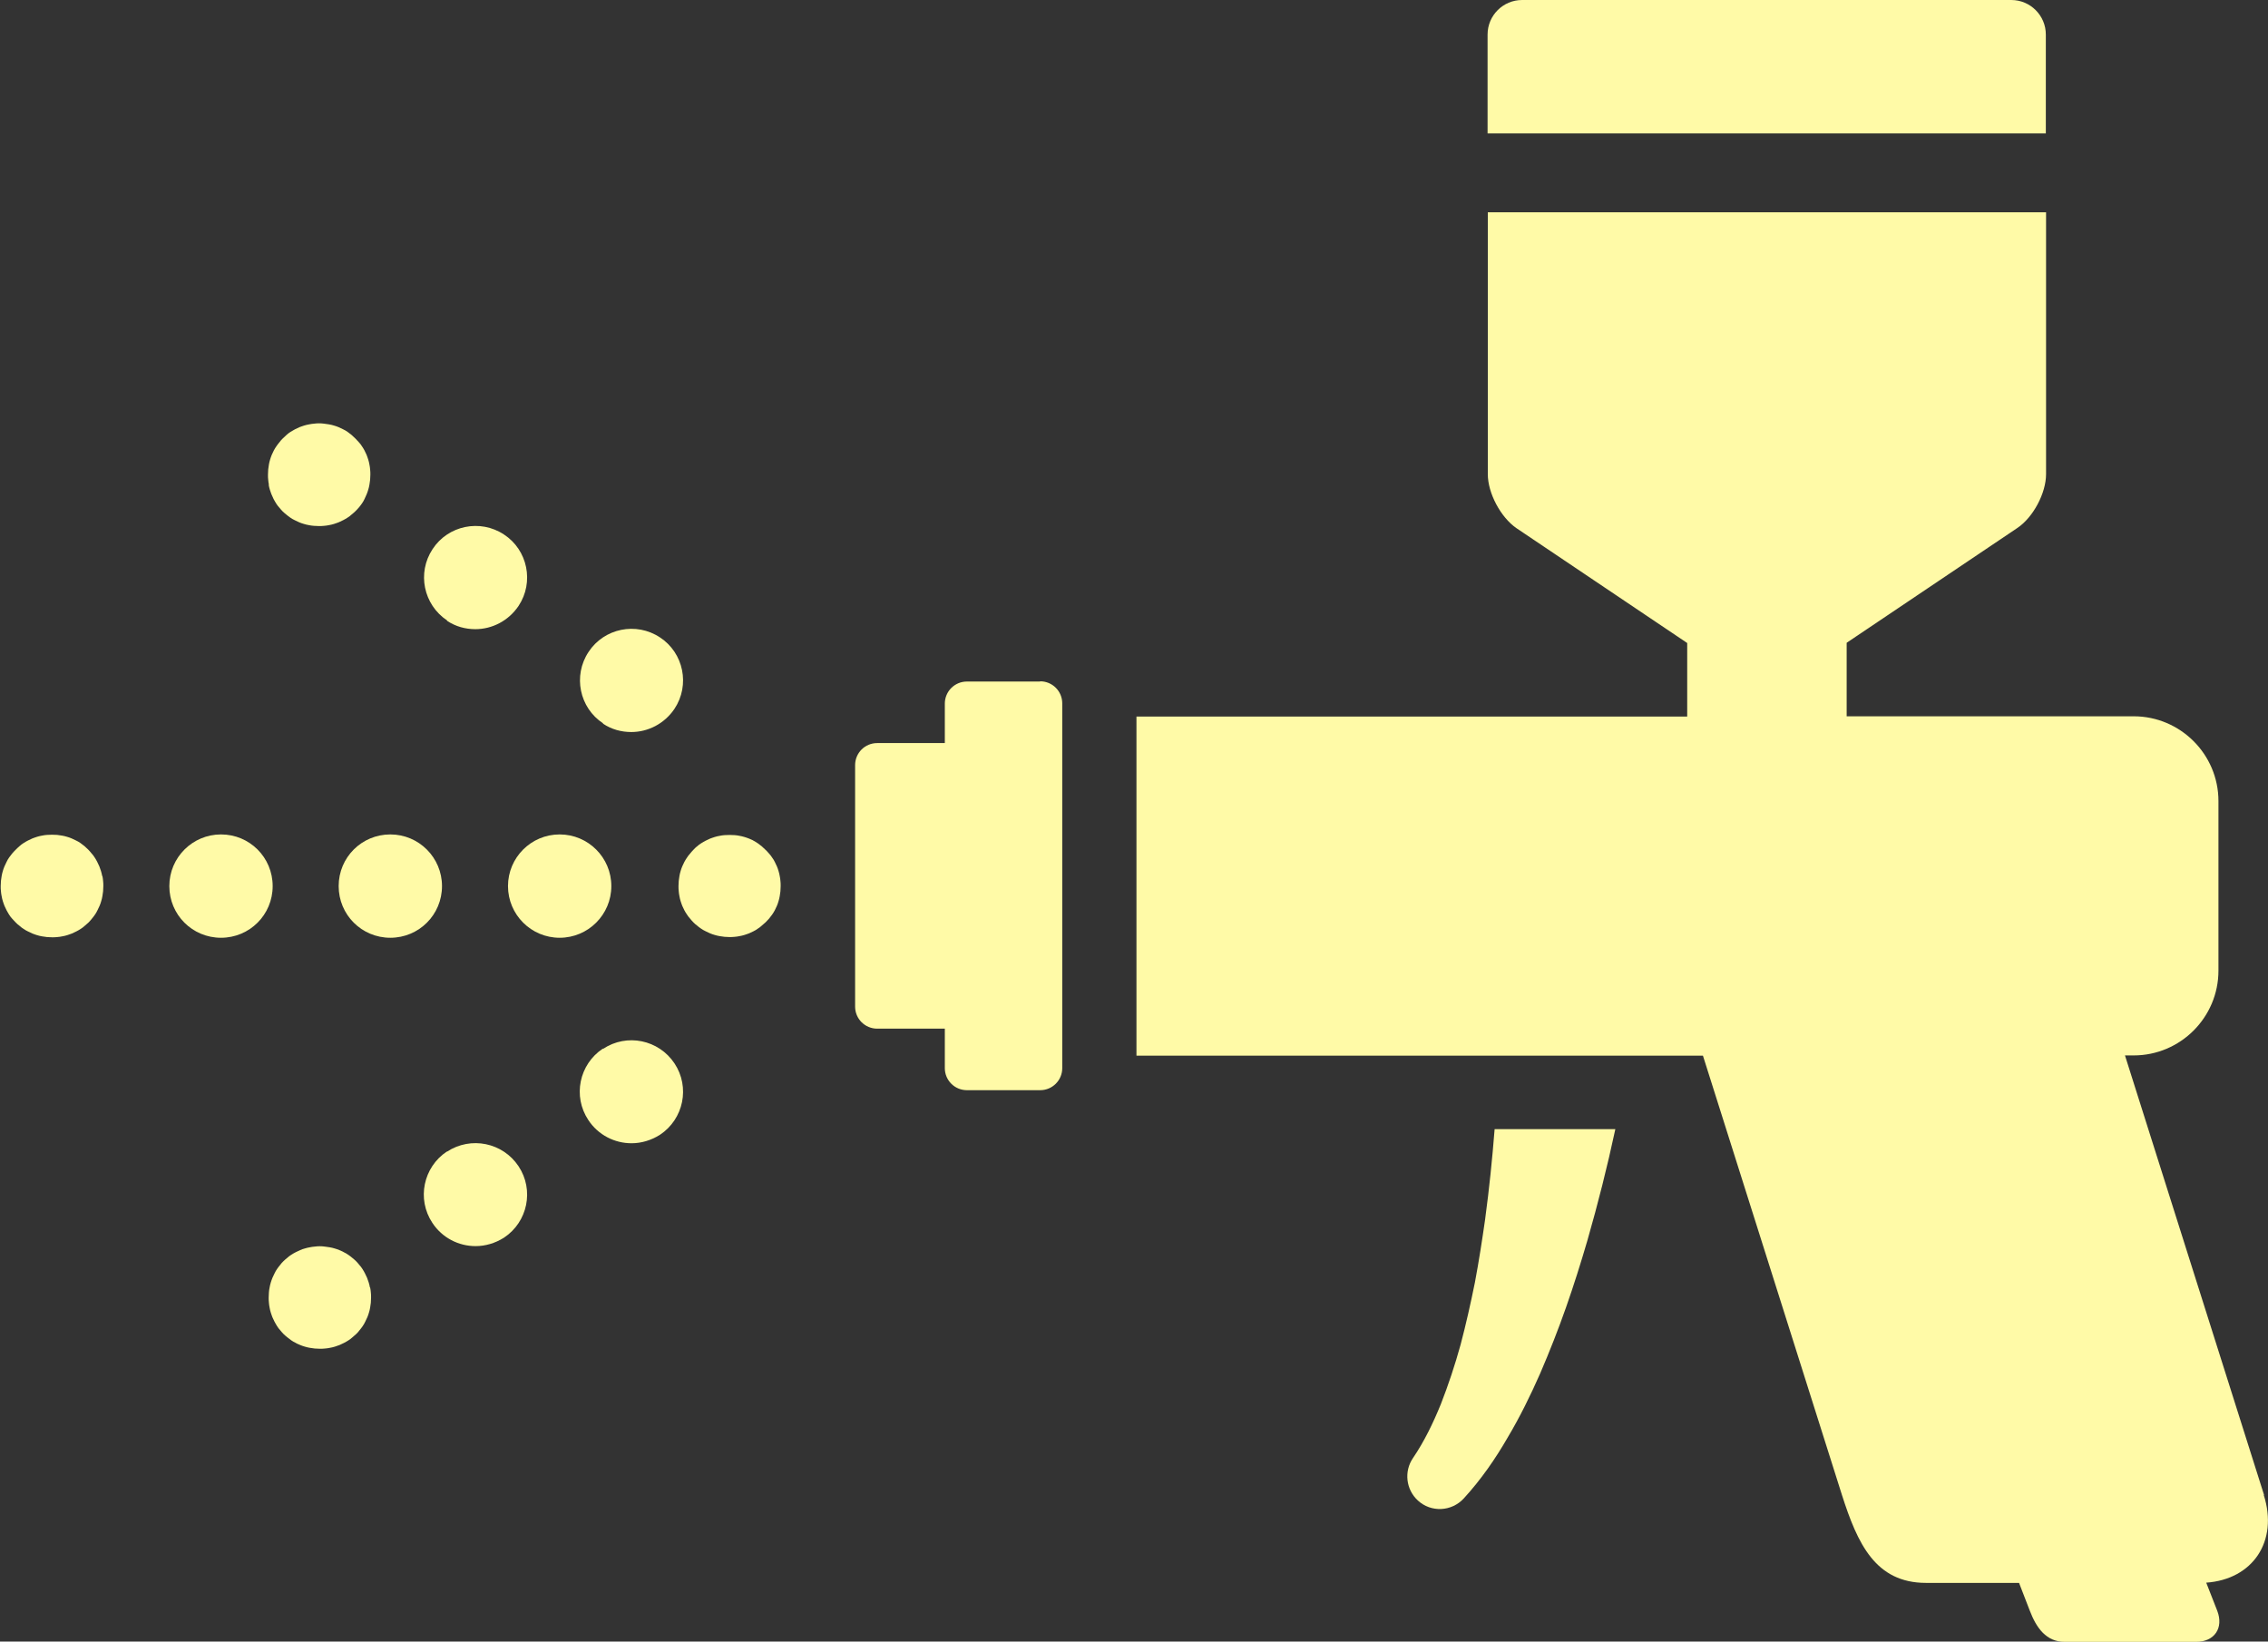
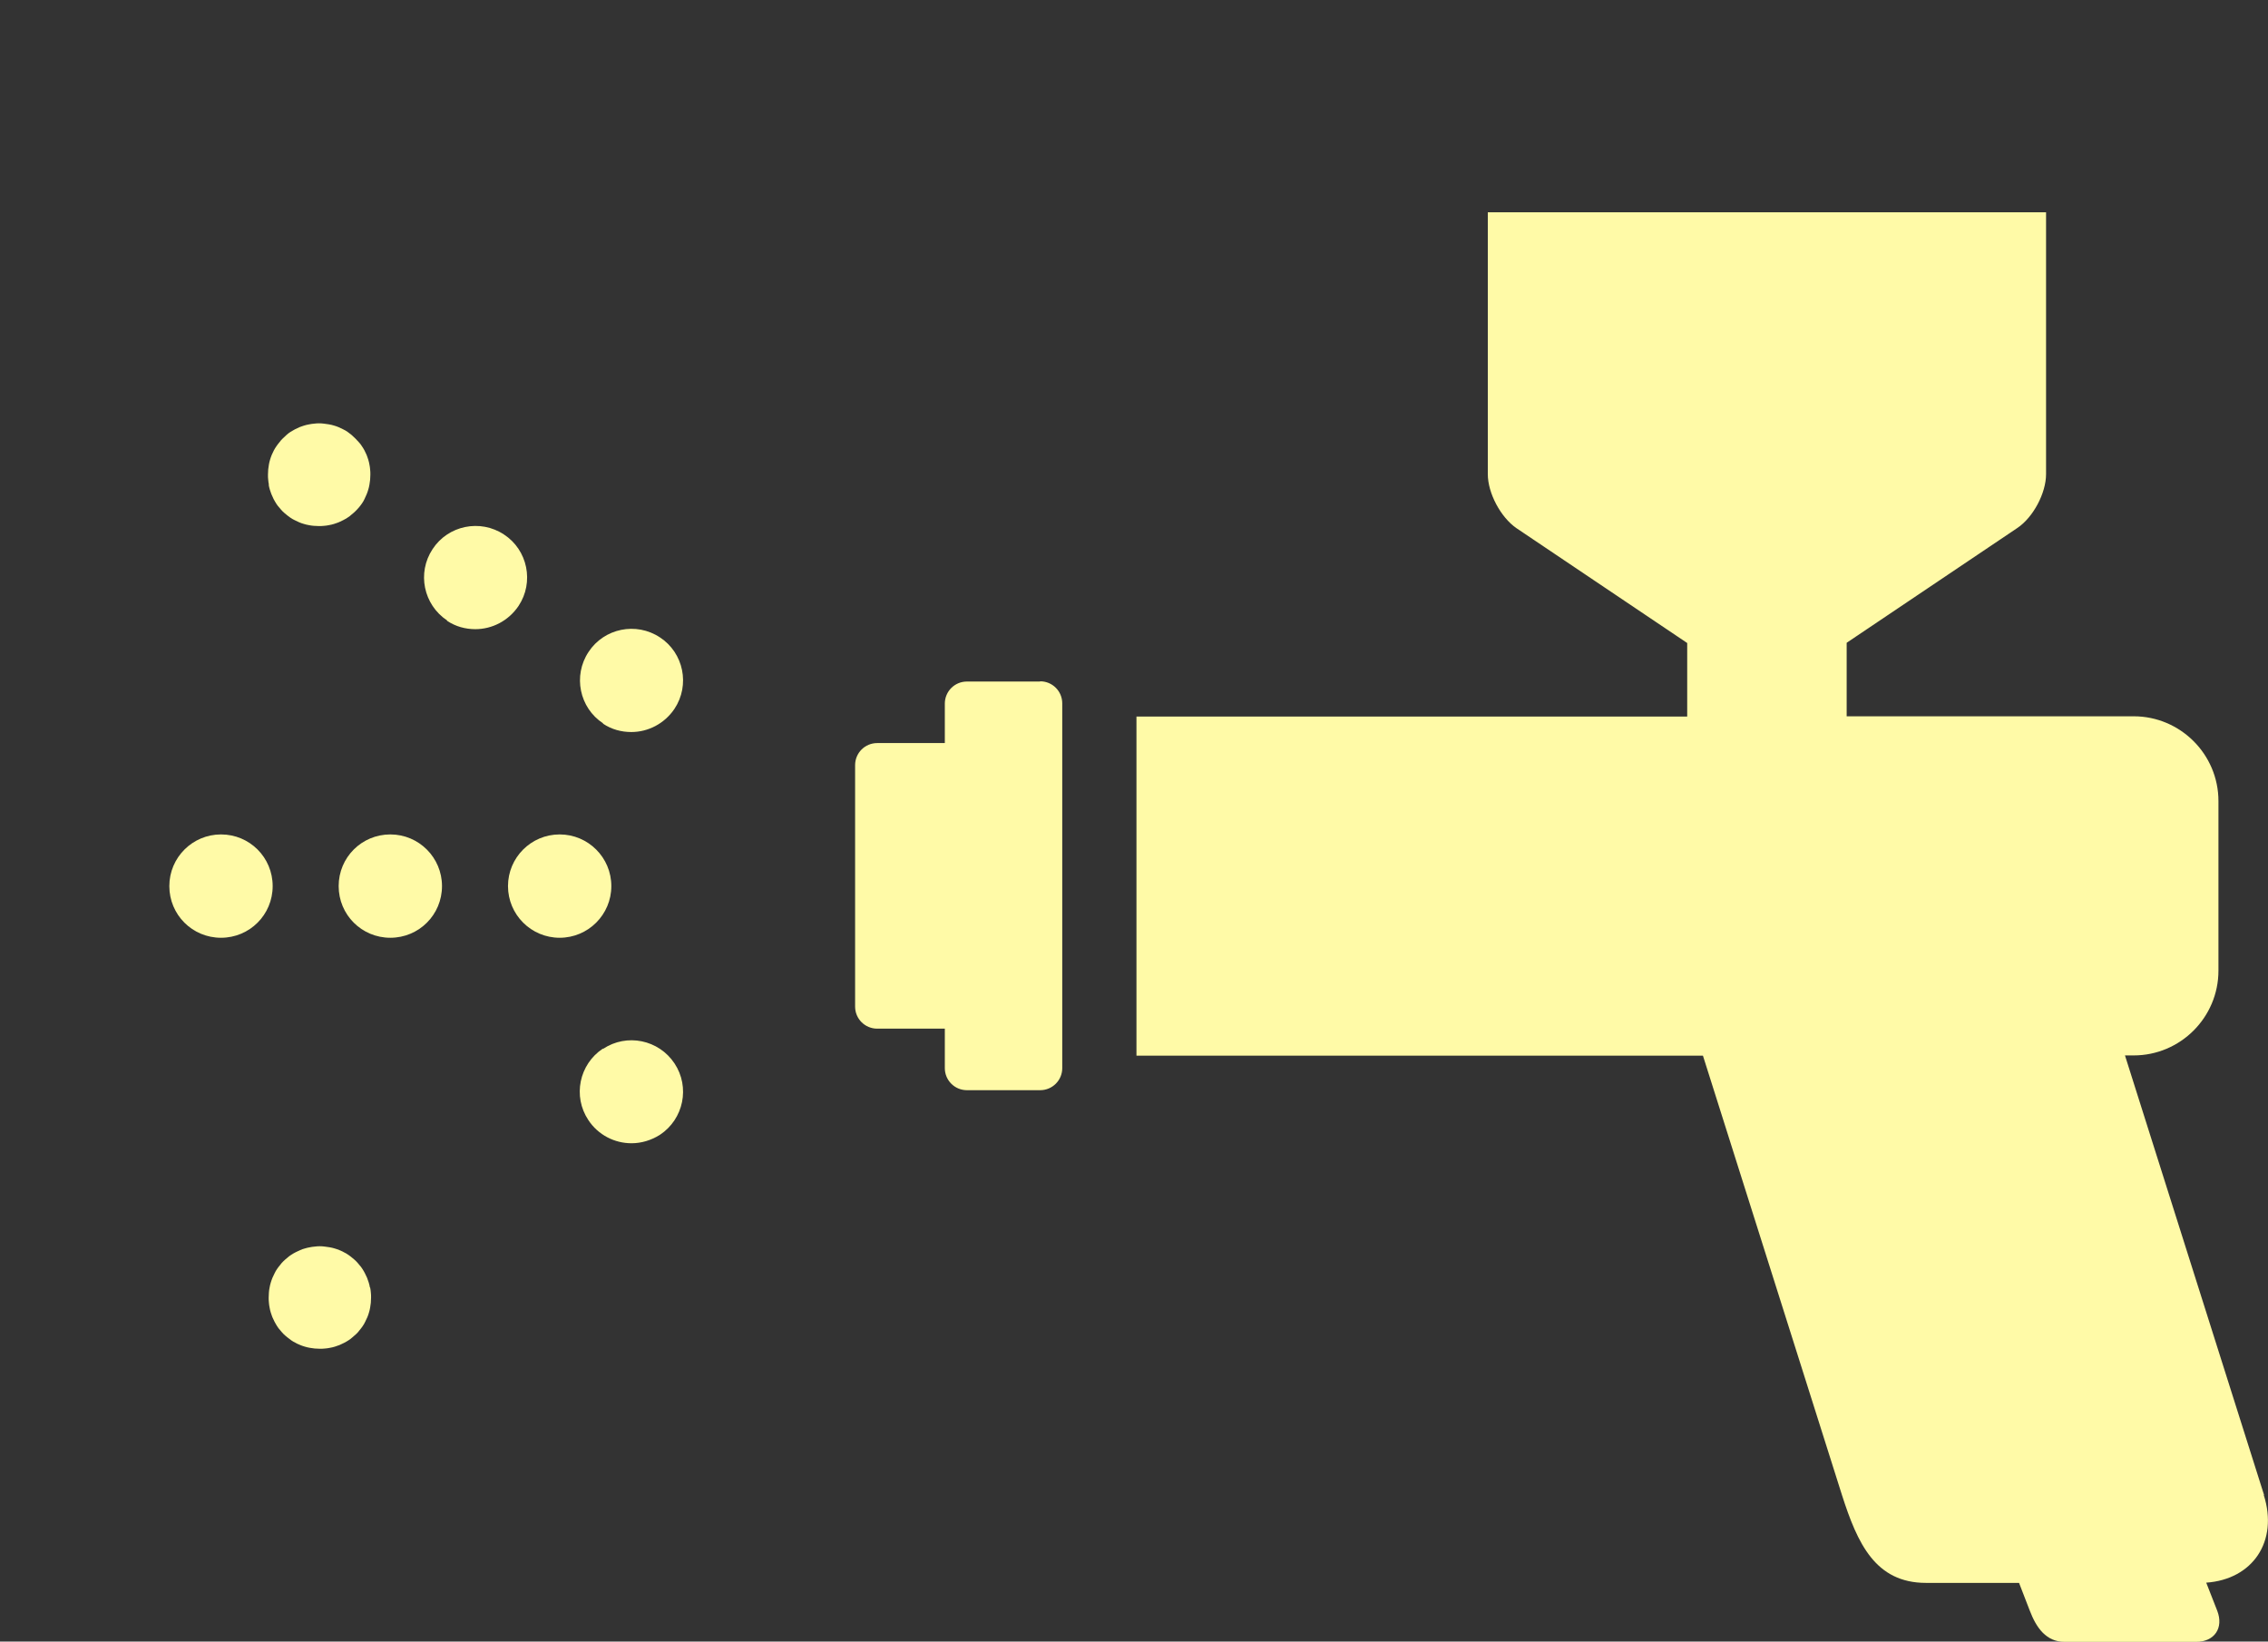
<svg xmlns="http://www.w3.org/2000/svg" id="_レイヤー_2" viewBox="0 0 96.57 69.9">
  <rect x="0" y="0" width="96.57" height="69.9" fill="#333333" stroke="none" />
  <defs>
    <style>.cls-1{fill:#fffaa7;stroke-width:0px;}</style>
  </defs>
  <g id="_レイヤー_1-2">
-     <path class="cls-1" d="M63.24,51.89c-.13.91-.27,1.82-.44,2.72-.18.89-.38,1.78-.61,2.65-.24.87-.52,1.71-.84,2.53-.33.81-.71,1.59-1.17,2.27l-.02.03c-.38.56-.3,1.33.21,1.8.56.52,1.44.48,1.96-.09.74-.81,1.34-1.68,1.86-2.58.53-.89.98-1.81,1.39-2.74.4-.93.77-1.87,1.1-2.81.33-.94.63-1.89.91-2.85.45-1.57.85-3.15,1.19-4.74h-5.14c-.1,1.27-.23,2.54-.4,3.8Z" />
    <path class="cls-1" d="M44.29,29.02h-3.12c-.52,0-.94.42-.94.94v1.68h-2.88c-.52,0-.94.42-.94.94v10.28c0,.52.42.94.94.94h2.88v1.68c0,.52.42.94.94.94h3.12c.52,0,.94-.42.94-.94v-15.53c0-.52-.42-.94-.94-.94Z" />
-     <path class="cls-1" d="M4.35,37.3c-.01-.07-.03-.14-.05-.21-.02-.07-.05-.13-.07-.2-.03-.07-.06-.13-.09-.19-.03-.06-.07-.13-.11-.19-.04-.06-.08-.12-.13-.17-.04-.05-.09-.11-.14-.16-.05-.05-.11-.1-.16-.15-.06-.04-.11-.09-.17-.13-.06-.04-.12-.08-.19-.11-.06-.03-.13-.06-.19-.09-.07-.03-.13-.05-.2-.07-.07-.02-.14-.04-.21-.05-.07-.01-.14-.02-.21-.03-.14-.01-.29-.01-.43,0-.07,0-.14.02-.21.03-.07.01-.14.03-.21.05-.07.02-.14.05-.2.07-.07.03-.13.06-.19.09-.06.03-.13.07-.19.11-.06.04-.12.08-.17.13-.06.05-.11.1-.16.15-.05.05-.1.1-.15.16-.04.06-.09.11-.13.17-.04.06-.08.12-.11.19-.03.06-.06.13-.09.19-.03.07-.05.13-.07.2-.02.07-.04.14-.05.21-.01.07-.02.14-.03.21,0,.07-.01.14-.01.22s0,.14.01.22c0,.07.02.14.03.21.01.07.03.14.05.21.02.07.05.14.07.2.03.07.06.13.09.19.03.06.07.12.11.19.04.06.08.12.13.17.05.05.1.11.15.16.05.05.1.1.16.14.05.05.11.09.17.13.06.04.12.08.19.11.06.03.13.06.19.09.07.03.14.05.2.07.07.02.14.04.21.05.07.01.14.02.21.03.07,0,.14.01.22.01s.14,0,.22-.01c.07,0,.14-.02.21-.03.07-.01.14-.03.21-.05.07-.02.14-.05.2-.07.07-.03.13-.06.19-.09.06-.03.13-.07.19-.11.06-.04.12-.08.17-.13.05-.05.11-.09.16-.14.05-.05.1-.11.14-.16.05-.06.09-.11.13-.17.04-.06.08-.12.11-.19.03-.06.06-.13.09-.19.03-.07.05-.13.07-.2.02-.07.04-.14.05-.21.01-.07.02-.14.03-.21,0-.07.01-.14.01-.22s0-.14-.01-.22c0-.07-.02-.14-.03-.21Z" />
    <path class="cls-1" d="M18.82,37.73c0-1.21-.98-2.2-2.2-2.2s-2.2.98-2.2,2.2.98,2.2,2.2,2.2,2.2-.98,2.2-2.2Z" />
    <path class="cls-1" d="M9.41,35.53c-1.21,0-2.2.98-2.2,2.2s.98,2.2,2.2,2.2,2.2-.98,2.2-2.2-.98-2.2-2.2-2.2Z" />
    <circle class="cls-1" cx="23.83" cy="37.73" r="2.2" />
-     <path class="cls-1" d="M33.2,37.3c-.01-.07-.03-.14-.05-.21-.02-.07-.04-.13-.07-.2-.03-.07-.06-.13-.09-.19-.03-.06-.07-.13-.11-.18-.04-.06-.08-.12-.13-.17-.05-.05-.09-.11-.15-.16-.05-.05-.11-.1-.16-.15-.06-.04-.11-.09-.17-.13-.06-.04-.12-.08-.18-.11-.06-.04-.13-.06-.19-.09-.07-.03-.14-.05-.2-.07-.07-.02-.14-.04-.21-.05-.07-.01-.14-.03-.21-.03-.14-.01-.29-.01-.43,0-.07,0-.14.02-.21.03-.07.01-.14.03-.21.05-.07.02-.14.05-.2.07-.07.03-.13.06-.19.09-.06.03-.12.07-.19.11-.06.04-.12.08-.17.13-.06.04-.11.1-.16.15-.05.05-.1.11-.14.16-.05.05-.09.11-.13.17-.04.06-.08.12-.11.18-.03.06-.06.13-.09.19-.03.07-.05.13-.07.2-.02.07-.04.14-.05.21-.01.07-.02.14-.03.21,0,.07-.01.15-.01.22s0,.14.01.22c0,.07.02.14.03.21.01.07.03.14.05.21.02.07.05.14.07.2.03.07.06.13.09.19.03.06.07.12.11.18.04.06.08.12.13.17.04.05.09.11.14.16.05.05.1.1.16.14.05.05.11.09.17.13.06.04.12.08.19.11.06.03.13.06.19.09.07.03.13.05.2.07.07.02.14.04.21.05.07.01.14.02.21.03.07,0,.14.01.21.01s.14,0,.22-.01c.07,0,.14-.02.21-.03.07-.01.14-.03.21-.05.07-.02.14-.05.2-.07.07-.03.13-.06.19-.09.06-.03.13-.07.18-.11.06-.04.12-.08.17-.13.05-.05.11-.09.16-.14.05-.05.1-.11.15-.16.05-.06.09-.12.13-.17.04-.06.08-.12.11-.18.03-.06.06-.13.09-.19.03-.07.05-.13.07-.2.02-.07.04-.14.05-.21.01-.07.02-.14.03-.21,0-.07.01-.14.01-.22s0-.15-.01-.22c0-.07-.02-.14-.03-.21Z" />
    <path class="cls-1" d="M11.44,20.64c.01.07.03.14.05.21.02.07.05.14.07.2.03.07.06.13.09.2.03.06.07.12.11.19.04.06.08.12.13.17.05.06.09.11.14.16.05.05.11.1.16.14.06.05.11.09.17.13.06.04.12.08.19.11.06.03.13.06.19.09.07.03.13.05.2.07.07.02.14.04.21.05.07.01.14.03.21.03.07,0,.15.01.22.01s.14,0,.22-.01c.07,0,.14-.02.21-.03.07-.01.14-.03.21-.05.07-.02.14-.05.2-.07.07-.03.13-.06.19-.09.06-.03.13-.07.19-.11.06-.04.12-.08.17-.13.05-.04.11-.09.16-.14.05-.05.1-.1.15-.16.04-.05.09-.11.13-.17.04-.06.08-.12.11-.19.03-.06.06-.13.09-.2.03-.07.05-.13.07-.2.02-.07.04-.14.05-.21.01-.07.02-.14.03-.21,0-.07.01-.14.01-.22s0-.14-.01-.22c0-.07-.02-.14-.03-.21-.01-.07-.03-.14-.05-.21-.02-.07-.05-.14-.07-.2-.03-.07-.06-.13-.09-.19-.03-.06-.07-.12-.11-.18-.04-.06-.08-.12-.13-.17-.05-.05-.1-.11-.15-.16-.05-.05-.11-.1-.16-.15-.06-.04-.11-.09-.17-.13-.06-.04-.12-.08-.19-.11-.06-.03-.13-.06-.19-.09-.07-.03-.13-.05-.2-.07-.07-.02-.14-.04-.21-.05-.07-.01-.14-.02-.21-.03-.14-.02-.29-.02-.43,0-.07,0-.14.02-.21.03-.07.01-.14.03-.21.05-.07.02-.14.05-.2.07-.07.03-.13.06-.19.09-.06.04-.13.07-.19.11s-.12.08-.17.13c-.05.05-.11.1-.16.15-.05.05-.1.1-.14.16-.05.05-.09.12-.13.17-.04.06-.08.12-.11.18-.03.06-.06.13-.09.19-.03.07-.05.14-.07.2-.02.07-.04.14-.05.21-.01.07-.02.14-.03.21,0,.07-.01.14-.01.22s0,.15.01.22c0,.07.02.14.03.21Z" />
    <path class="cls-1" d="M25.67,30.81c.37.25.79.36,1.21.36.71,0,1.41-.35,1.84-.99.67-1.01.39-2.38-.62-3.04-1.01-.67-2.38-.39-3.04.62-.67,1.01-.39,2.38.62,3.04Z" />
    <path class="cls-1" d="M19.03,26.43c.37.25.79.36,1.21.36.71,0,1.41-.35,1.84-.99.67-1.01.39-2.38-.62-3.04-1.01-.67-2.38-.39-3.04.62-.67,1.01-.39,2.37.62,3.04Z" />
    <path class="cls-1" d="M15.75,54.82c-.01-.07-.03-.14-.05-.21-.02-.07-.05-.13-.07-.2-.03-.07-.06-.13-.09-.19-.03-.06-.07-.13-.11-.19-.04-.06-.08-.12-.13-.17-.05-.06-.09-.11-.14-.16-.05-.05-.11-.1-.16-.14-.06-.05-.11-.09-.17-.13-.06-.04-.12-.08-.19-.11-.06-.04-.13-.06-.19-.09-.07-.03-.13-.05-.2-.07-.07-.02-.14-.04-.21-.05-.07-.01-.14-.02-.21-.03-.14-.02-.29-.02-.43,0-.07,0-.14.02-.21.03-.07.01-.14.03-.21.05-.07.02-.14.04-.2.07-.07.03-.13.06-.19.09-.06.03-.13.07-.19.11-.06.04-.12.08-.17.13-.05.04-.11.09-.16.14-.05.05-.1.1-.14.16-.05.06-.09.11-.13.17-.04.06-.08.12-.11.19-.03.06-.06.13-.09.19-.03.07-.05.14-.07.2-.02.07-.04.14-.05.21-.02.07-.02.14-.03.21,0,.07-.01.14-.01.22s0,.14.01.22c0,.07.02.14.03.21.01.07.03.14.05.21.02.07.05.14.07.2.03.07.06.13.09.19.03.06.07.12.11.19.04.06.08.12.13.17.05.06.09.11.14.16.05.05.11.1.16.14.06.04.11.09.17.13.06.04.12.08.19.11.06.04.13.06.19.09.07.03.13.05.2.07.07.02.14.04.21.05.07.01.14.02.21.03.07,0,.15.01.22.01s.14,0,.22-.01c.07,0,.14-.02.21-.03.07-.01.14-.03.21-.05.07-.02.13-.05.2-.07.07-.03.13-.06.19-.09.06-.03.13-.07.19-.11.06-.04.12-.08.17-.13.05-.05.11-.09.16-.14.05-.05.1-.1.14-.16.05-.06.09-.11.13-.17.04-.06.08-.12.11-.19.03-.06.06-.13.09-.19.03-.07.05-.13.07-.2.02-.07.04-.14.05-.21.01-.07.02-.14.03-.21,0-.07.01-.14.01-.22s0-.14-.01-.22c0-.07-.02-.14-.03-.21Z" />
    <path class="cls-1" d="M25.67,44.65c-1.01.67-1.29,2.03-.62,3.04.42.64,1.12.99,1.84.99.41,0,.83-.12,1.21-.36,1.01-.67,1.29-2.03.62-3.04-.67-1.01-2.03-1.29-3.04-.62Z" />
-     <path class="cls-1" d="M19.03,49.03c-1.01.67-1.29,2.03-.62,3.04.42.64,1.12.99,1.84.99.41,0,.83-.12,1.21-.36,1.01-.67,1.29-2.03.62-3.04-.67-1.01-2.03-1.29-3.05-.62Z" />
    <path class="cls-1" d="M96.4,63.65l-5.92-18.71h.37c1.99,0,3.61-1.62,3.61-3.61v-7.22c0-1.99-1.62-3.61-3.61-3.61h-12.22v-3.13l7.27-4.89c.67-.45,1.22-1.48,1.22-2.29v-11.15h-23.77v11.15c0,.81.55,1.84,1.22,2.3l7.27,4.89v3.13h-23.45v14.44h24.12s5.92,18.71,5.92,18.71c.66,2.06,1.42,3.74,3.58,3.74h3.96l.46,1.19c.28.73.7,1.32,1.48,1.32h5.6c.78,0,1.18-.59.9-1.32l-.47-1.2c1.98-.14,3.08-1.76,2.45-3.73Z" />
-     <path class="cls-1" d="M87.11,1.47c0-.81-.66-1.47-1.47-1.47h-20.83c-.81,0-1.47.66-1.47,1.47v4.21h23.77V1.47Z" />
  </g>
</svg>